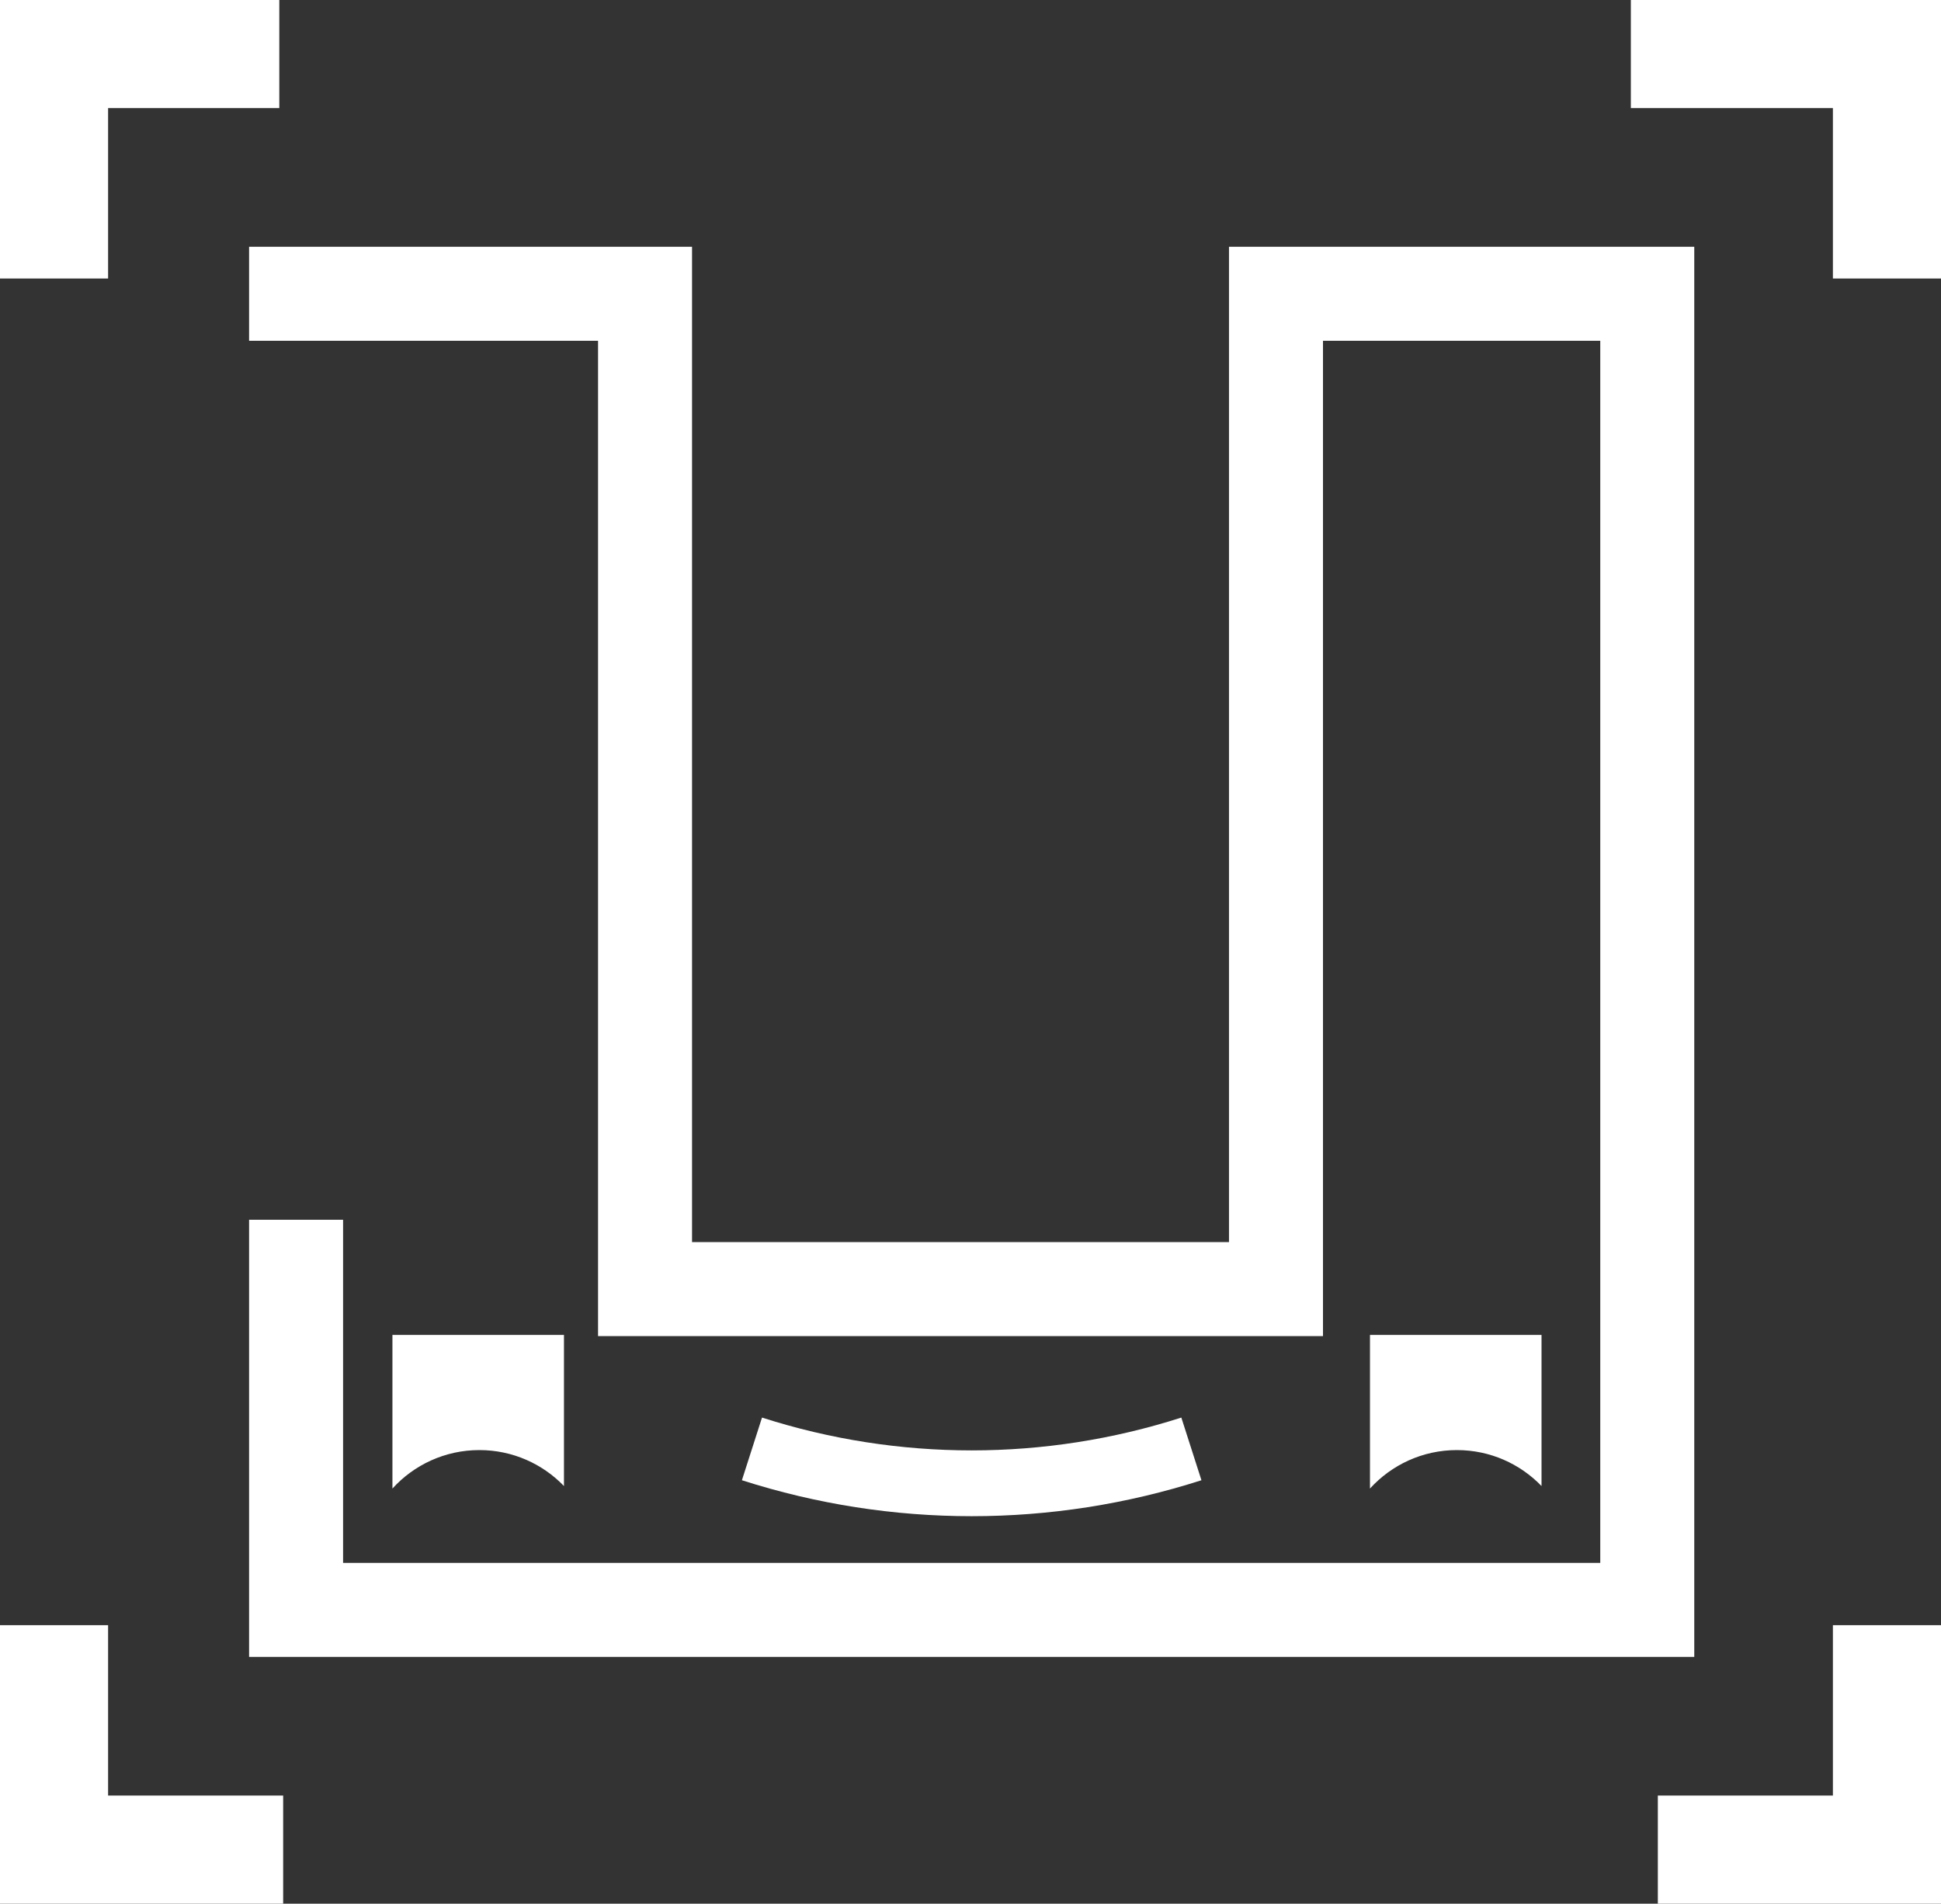
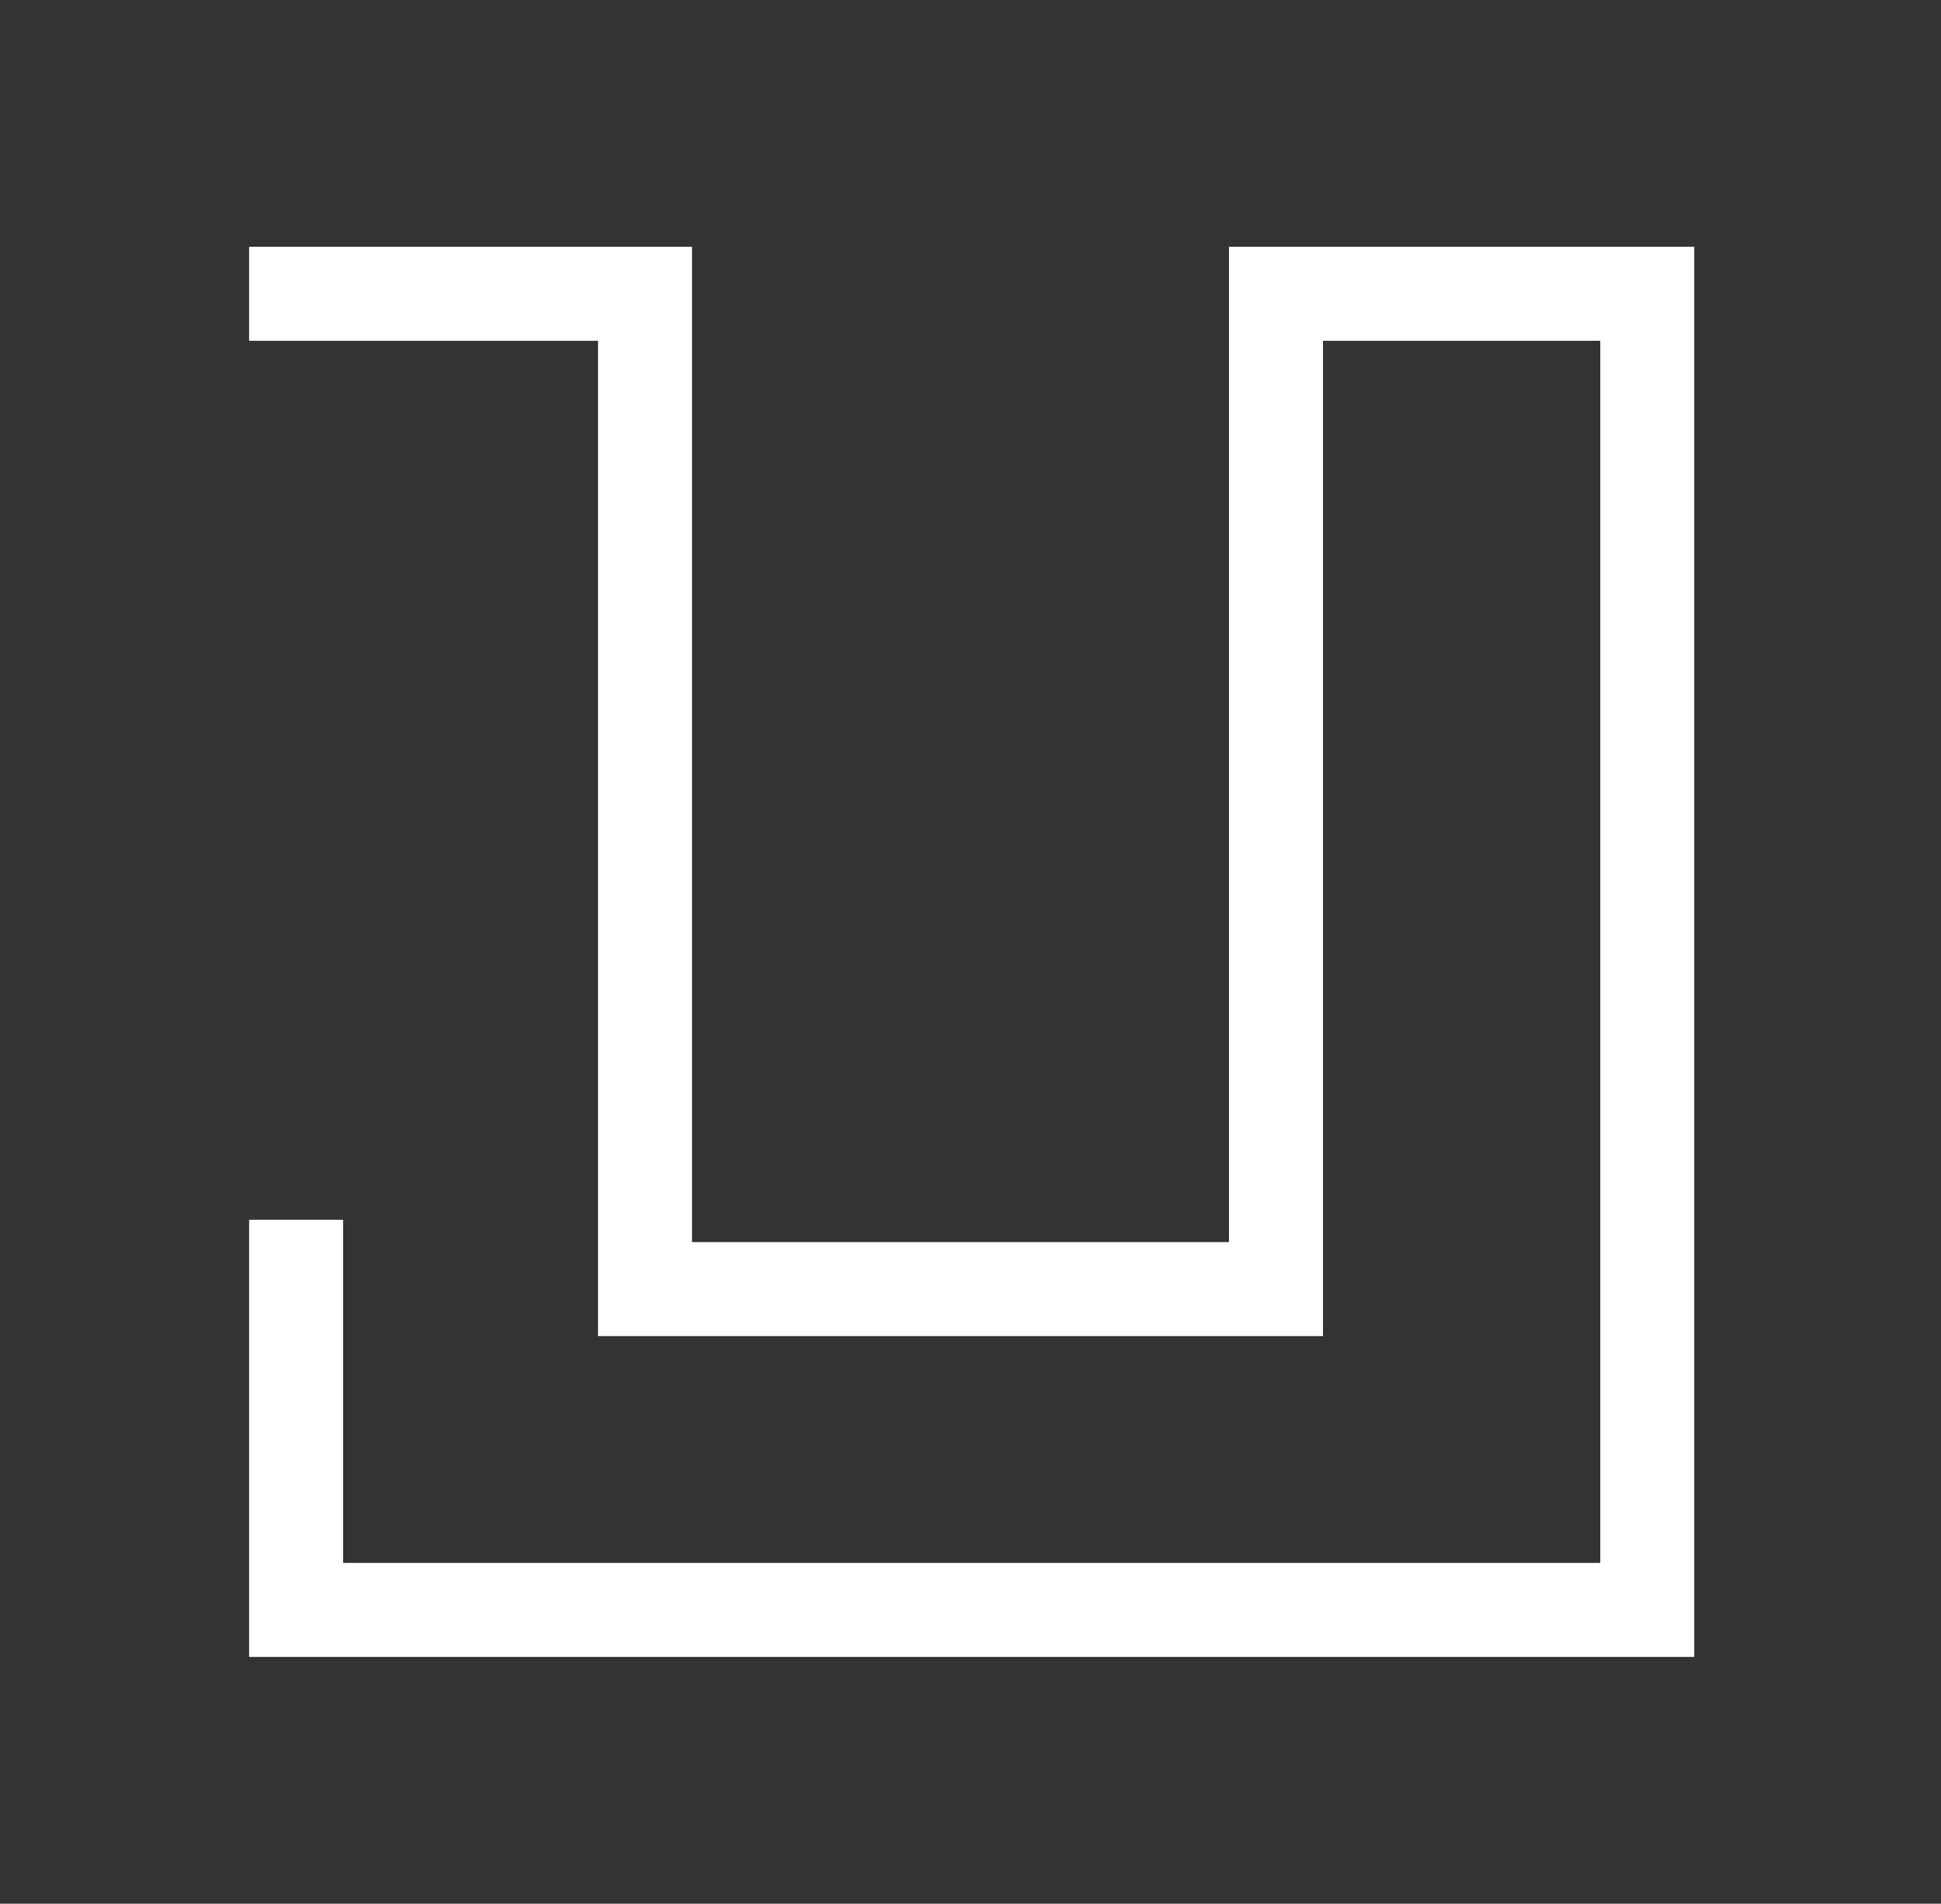
<svg xmlns="http://www.w3.org/2000/svg" width="826" height="810" viewBox="0 0 826 810" fill="none">
  <rect x="0" y="0" width="826" height="810" fill="#333333" stroke="none" />
-   <path d="M118.859 23H23V118.5M694.016 23H803V118.5M803 691.5V787H705.5M120.5 787H23V691.5" stroke="white" stroke-width="46" />
-   <path fill-rule="evenodd" clip-rule="evenodd" d="M656 568H583V633.369C592.146 623.313 605.336 617 620 617C634.138 617 646.906 622.868 656 632.301V568Z" fill="white" />
-   <path fill-rule="evenodd" clip-rule="evenodd" d="M240 568H167V633.369C176.146 623.313 189.336 617 204 617C218.138 617 230.906 622.868 240 632.301V568Z" fill="white" />
  <path d="M126 105H106V145H126V105ZM274.5 125H294.5V105H274.5V125ZM274.5 548.5H254.5V568.5H274.5V548.5ZM543 548.5V568.5H563V548.5H543ZM543 125V105H523V125H543ZM701 125H721V105H701V125ZM701 685V705H721V685H701ZM126 685H106V705H126V685ZM126 145H274.5V105H126V145ZM254.5 125V548.5H294.5V125H254.5ZM274.5 568.5H543V528.5H274.5V568.5ZM563 548.5V125H523V548.5H563ZM543 145H701V105H543V145ZM681 125V685H721V125H681ZM701 665H126V705H701V665ZM146 685V519H106V685H146Z" fill="white" />
-   <path d="M320 616.5C380.807 636.01 446.193 636.01 507 616.5" stroke="white" stroke-width="28" />
</svg>